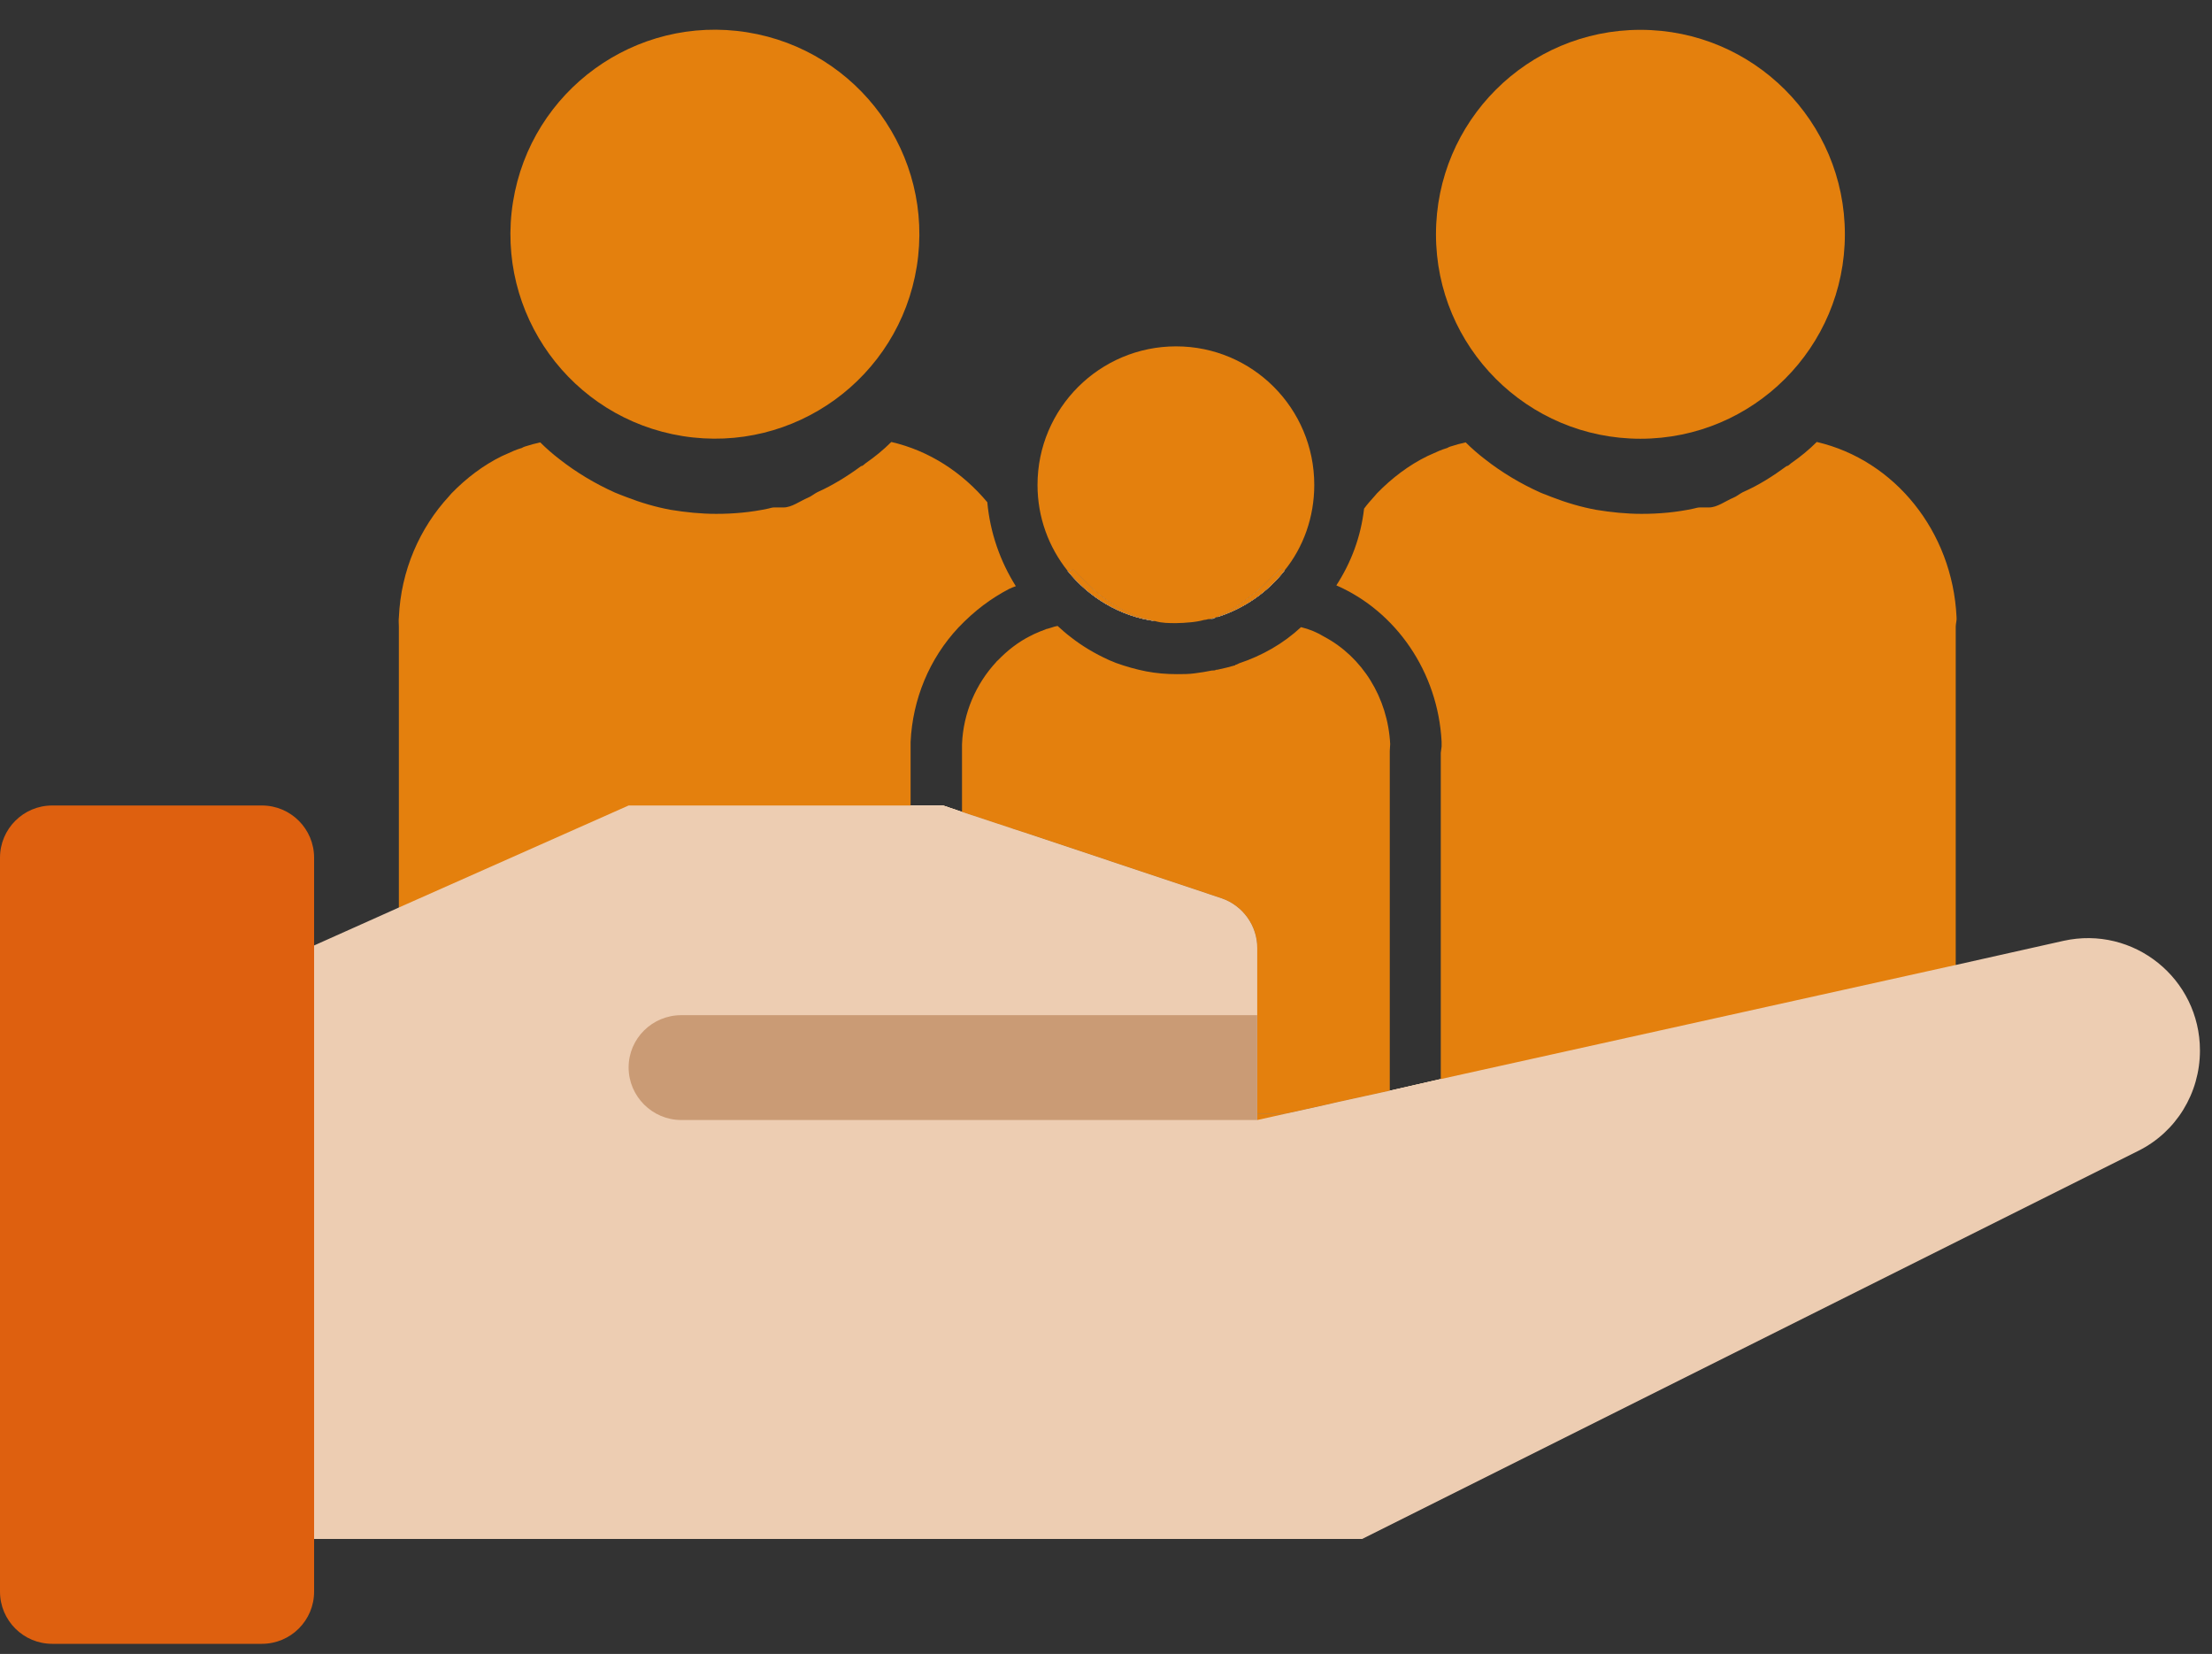
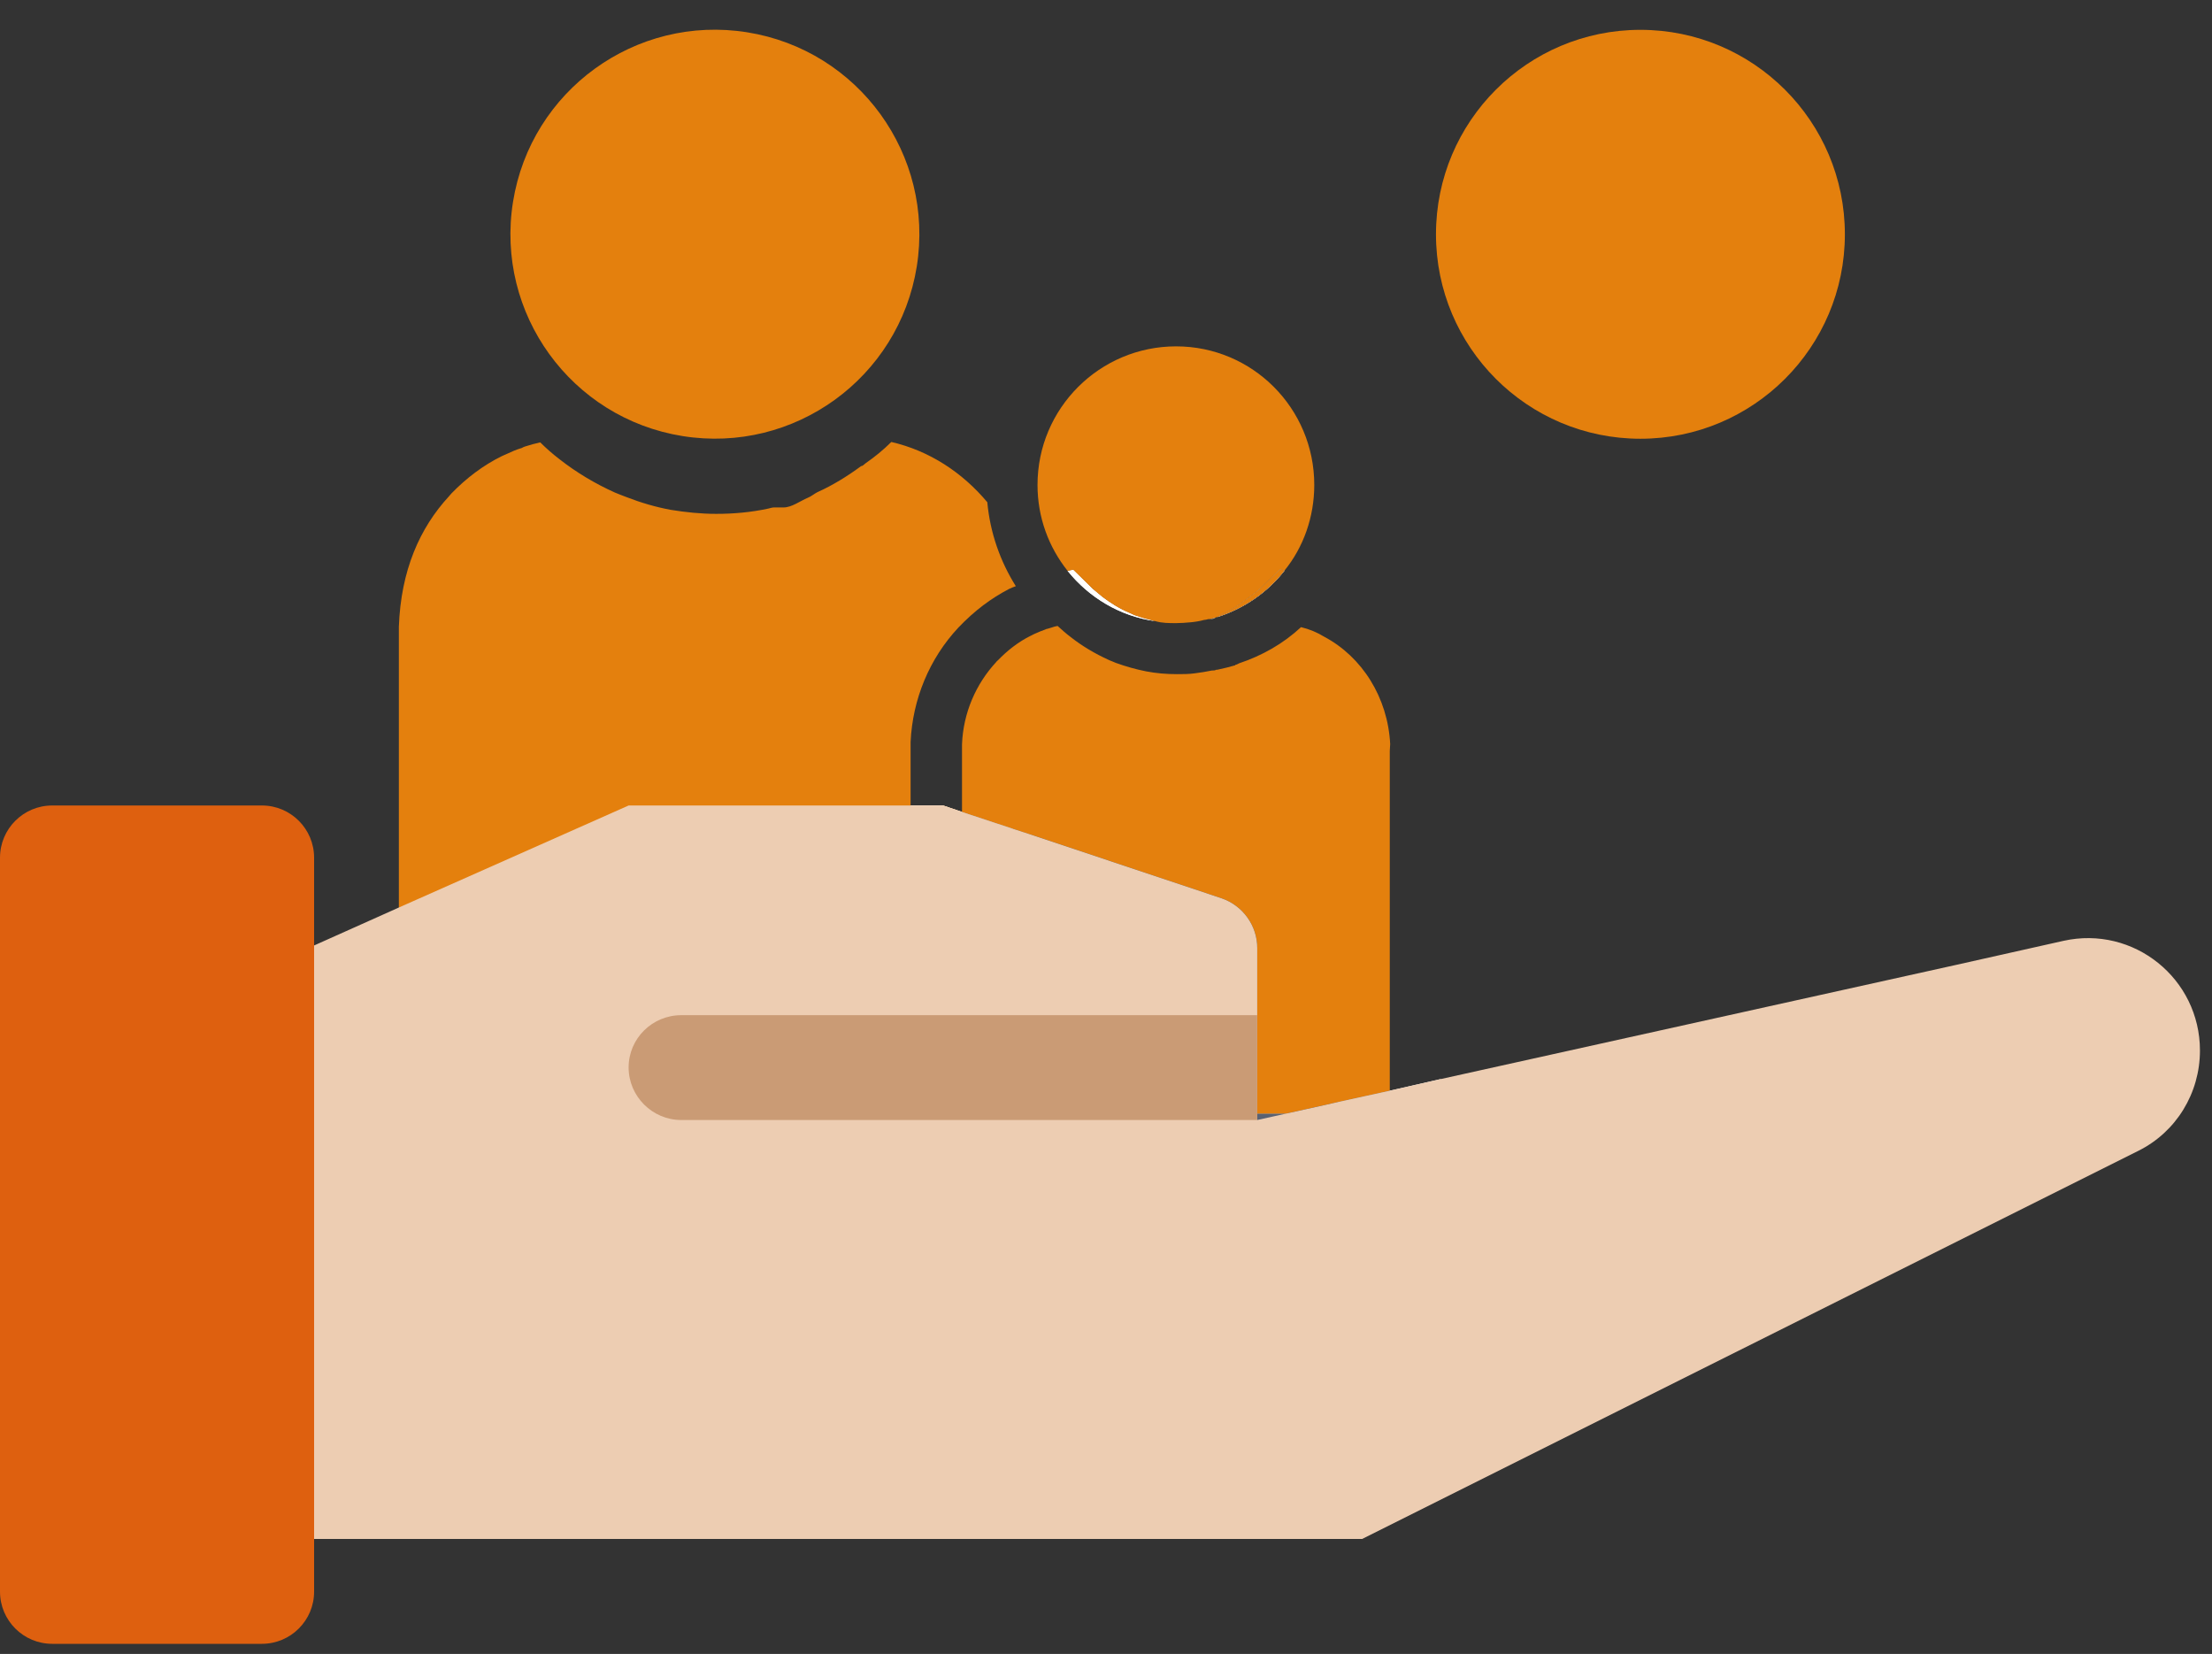
<svg xmlns="http://www.w3.org/2000/svg" width="103" height="77" viewBox="0 0 103 77" fill="none">
  <rect x="0" y="0" width="103" height="77" fill="#333333" stroke="none" />
-   <path d="M47.974 38.847V53.995C47.974 54.182 47.993 54.219 47.806 54.219H18.909C18.722 54.219 18.573 54.182 18.573 53.995V29.178C18.573 29.029 18.554 28.879 18.573 28.748C18.666 26.56 19.545 24.578 20.91 23.101C20.948 23.063 20.985 23.007 21.023 22.97C21.715 22.259 22.5 21.66 23.379 21.23C23.435 21.212 23.491 21.174 23.548 21.156C23.791 21.043 24.034 20.931 24.296 20.856C24.352 20.819 24.408 20.8 24.464 20.782C24.689 20.707 24.913 20.651 25.156 20.595C25.437 20.875 25.736 21.137 26.054 21.38C26.84 21.997 27.718 22.521 28.635 22.932C28.803 23.007 28.972 23.063 29.159 23.138C29.832 23.4 30.524 23.605 31.235 23.736C31.927 23.849 32.638 23.923 33.348 23.923C34.171 23.923 34.975 23.849 35.761 23.68C35.855 23.662 35.948 23.624 36.042 23.624H36.49C36.864 23.624 37.257 23.325 37.613 23.175C37.762 23.119 37.912 22.988 38.062 22.913C38.772 22.596 39.464 22.166 40.1 21.698C40.175 21.698 40.231 21.623 40.306 21.567C40.736 21.268 41.129 20.95 41.503 20.576C43.28 20.987 44.813 21.997 45.973 23.381C46.104 24.802 46.572 26.13 47.301 27.29C47.245 27.308 47.208 27.327 47.151 27.346L46.983 27.42C46.16 27.851 45.393 28.412 44.627 29.216C43.28 30.656 42.494 32.544 42.401 34.545V37.5H43.916L44.795 37.8L47.17 38.585L47.974 38.847Z" fill="#E4800D" />
+   <path d="M47.974 38.847V53.995C47.974 54.182 47.993 54.219 47.806 54.219H18.909C18.722 54.219 18.573 54.182 18.573 53.995V29.178C18.666 26.56 19.545 24.578 20.91 23.101C20.948 23.063 20.985 23.007 21.023 22.97C21.715 22.259 22.5 21.66 23.379 21.23C23.435 21.212 23.491 21.174 23.548 21.156C23.791 21.043 24.034 20.931 24.296 20.856C24.352 20.819 24.408 20.8 24.464 20.782C24.689 20.707 24.913 20.651 25.156 20.595C25.437 20.875 25.736 21.137 26.054 21.38C26.84 21.997 27.718 22.521 28.635 22.932C28.803 23.007 28.972 23.063 29.159 23.138C29.832 23.4 30.524 23.605 31.235 23.736C31.927 23.849 32.638 23.923 33.348 23.923C34.171 23.923 34.975 23.849 35.761 23.68C35.855 23.662 35.948 23.624 36.042 23.624H36.49C36.864 23.624 37.257 23.325 37.613 23.175C37.762 23.119 37.912 22.988 38.062 22.913C38.772 22.596 39.464 22.166 40.1 21.698C40.175 21.698 40.231 21.623 40.306 21.567C40.736 21.268 41.129 20.95 41.503 20.576C43.28 20.987 44.813 21.997 45.973 23.381C46.104 24.802 46.572 26.13 47.301 27.29C47.245 27.308 47.208 27.327 47.151 27.346L46.983 27.42C46.16 27.851 45.393 28.412 44.627 29.216C43.28 30.656 42.494 32.544 42.401 34.545V37.5H43.916L44.795 37.8L47.17 38.585L47.974 38.847Z" fill="#E4800D" />
  <path d="M42.689 12.407C43.52 7.216 39.985 2.334 34.793 1.504C29.601 0.673 24.719 4.208 23.888 9.399C23.058 14.59 26.593 19.472 31.785 20.302C36.977 21.133 41.859 17.598 42.689 12.407Z" fill="#E4800D" />
-   <path d="M91.105 28.73C91.123 28.879 91.067 29.029 91.067 29.178V53.995C91.067 54.182 91.067 54.219 90.899 54.219H62.002C61.815 54.219 61.665 54.182 61.665 53.995V51.451L62.32 51.302L64.714 50.778L67.089 50.236V35.05L67.127 34.751V34.527C66.958 31.291 65.013 28.468 62.226 27.252C62.918 26.186 63.367 24.989 63.517 23.68C63.667 23.474 63.835 23.288 64.003 23.101C64.041 23.063 64.078 23.007 64.115 22.97C64.808 22.259 65.593 21.66 66.472 21.23C66.528 21.212 66.584 21.174 66.64 21.156C66.884 21.043 67.127 20.931 67.388 20.856C67.445 20.819 67.501 20.8 67.557 20.782C67.781 20.707 68.006 20.651 68.249 20.595C68.529 20.875 68.829 21.137 69.147 21.38C69.932 21.997 70.811 22.521 71.728 22.932C71.896 23.007 72.083 23.063 72.251 23.138C72.925 23.4 73.617 23.605 74.328 23.736C75.02 23.849 75.73 23.923 76.441 23.923C77.264 23.923 78.068 23.849 78.854 23.68C78.947 23.662 79.041 23.624 79.153 23.624H79.583C79.957 23.624 80.35 23.325 80.705 23.175C80.855 23.119 81.005 22.988 81.154 22.913C81.884 22.596 82.557 22.166 83.193 21.698C83.268 21.698 83.324 21.623 83.399 21.567C83.829 21.268 84.222 20.95 84.596 20.576C88.224 21.417 90.918 24.746 91.105 28.73Z" fill="#E4800D" />
  <path d="M76.385 20.426C81.643 20.426 85.905 16.165 85.905 10.907C85.905 5.65 81.643 1.389 76.385 1.389C71.127 1.389 66.865 5.65 66.865 10.907C66.865 16.165 71.127 20.426 76.385 20.426Z" fill="#E4800D" />
  <path d="M64.714 50.778L62.32 51.302V51.844H47.17V38.585L44.795 37.8L43.916 37.5H42.401V54.069C42.401 54.069 42.401 54.163 42.42 54.219C42.476 55.566 43.617 56.613 45.019 56.613H64.602C65.481 56.613 66.061 56.22 66.379 55.883L67.09 55.061V50.236L64.714 50.778ZM59.608 26.504L58.673 27.402C58.673 27.402 58.617 27.458 58.579 27.495L57.925 27.982C57.607 28.225 57.308 28.412 57.027 28.524C56.915 28.58 56.803 28.636 56.672 28.73C57.925 28.337 59.028 27.57 59.814 26.56L59.608 26.504ZM52.819 28.636L52.576 28.524C52.127 28.337 51.715 28.075 51.341 27.794C51.191 27.664 51.042 27.551 50.892 27.421L49.976 26.523L49.714 26.579C50.705 27.813 52.145 28.692 53.791 28.917C53.473 28.842 53.137 28.748 52.819 28.636Z" fill="white" />
  <path d="M59.608 26.504L58.673 27.402C58.673 27.402 58.617 27.458 58.579 27.495L57.925 27.982C57.607 28.225 57.307 28.412 57.027 28.524C56.915 28.58 56.803 28.636 56.672 28.73C57.925 28.337 59.028 27.57 59.814 26.56L59.608 26.504ZM56.503 28.804C56.503 28.804 56.578 28.767 56.615 28.748C56.522 28.767 56.428 28.804 56.316 28.823C56.372 28.823 56.428 28.804 56.503 28.804ZM52.575 28.524C52.127 28.337 51.715 28.075 51.341 27.794C51.191 27.664 51.042 27.551 50.892 27.421L49.976 26.523L49.714 26.579C50.705 27.813 52.145 28.692 53.791 28.917C53.473 28.842 53.137 28.748 52.819 28.636L52.575 28.524Z" fill="white" />
  <path d="M64.714 50.778V54.069C64.714 54.2 64.714 54.219 64.602 54.219H45.019C44.888 54.219 44.795 54.219 44.795 54.069V37.799L47.17 38.585L47.974 38.847L56.877 41.82C57.869 42.157 58.542 43.092 58.542 44.139V51.844H59.889L61.666 51.451L62.32 51.302L64.714 50.778Z" fill="#5A6273" />
-   <path d="M52.819 28.636C53.137 28.748 53.473 28.842 53.791 28.917C52.145 28.692 50.705 27.813 49.714 26.579L49.976 26.523L50.892 27.421C51.042 27.551 51.191 27.664 51.341 27.794C51.715 28.075 52.127 28.337 52.575 28.524L52.819 28.636Z" fill="#5A6273" />
  <path d="M59.814 26.56C59.028 27.57 57.925 28.337 56.672 28.73C56.803 28.636 56.915 28.58 57.027 28.524C57.308 28.412 57.607 28.225 57.925 27.982L58.579 27.495C58.579 27.495 58.654 27.439 58.673 27.402L59.608 26.504L59.814 26.56Z" fill="#5A6273" />
  <path d="M64.733 34.639C64.733 34.751 64.714 34.845 64.714 34.957V50.778L62.32 51.302L61.666 51.451L59.889 51.844H58.542V44.139C58.542 43.092 57.869 42.157 56.877 41.82L47.974 38.847L47.17 38.585L44.795 37.799V34.957C44.795 34.845 44.795 34.751 44.795 34.658C44.851 33.18 45.45 31.834 46.385 30.824C46.403 30.805 46.422 30.768 46.459 30.749C46.908 30.282 47.413 29.889 47.974 29.608C47.993 29.59 48.031 29.59 48.049 29.571C48.087 29.552 48.124 29.534 48.161 29.515C48.33 29.44 48.498 29.365 48.666 29.309C48.704 29.291 48.741 29.272 48.779 29.272C48.835 29.253 48.91 29.234 48.966 29.216C49.059 29.178 49.153 29.16 49.246 29.141C49.452 29.328 49.639 29.496 49.864 29.665C50.387 30.076 50.986 30.431 51.603 30.712C51.715 30.768 51.846 30.805 51.958 30.861C52.426 31.03 52.894 31.161 53.361 31.254C53.847 31.348 54.315 31.385 54.801 31.385C55.082 31.385 55.362 31.385 55.624 31.348C55.905 31.31 56.167 31.273 56.428 31.217C56.503 31.217 56.578 31.217 56.634 31.179H56.69C56.971 31.123 57.251 31.048 57.513 30.974C57.513 30.955 57.551 30.936 57.588 30.936C57.626 30.918 57.663 30.899 57.7 30.88C58.766 30.525 59.758 29.964 60.581 29.197C60.973 29.291 61.329 29.44 61.666 29.646C63.424 30.581 64.621 32.47 64.733 34.639Z" fill="#E4800D" />
-   <path d="M64.714 50.778V54.069C64.714 54.2 64.714 54.219 64.602 54.219H45.019C44.888 54.219 44.795 54.219 44.795 54.069V37.8L47.17 38.585L47.974 38.847L56.877 41.82C57.869 42.157 58.542 43.092 58.542 44.139V51.844H59.889L61.666 51.451L62.32 51.302L64.714 50.778Z" fill="#E4800D" />
  <path d="M61.198 22.577C61.198 24.073 60.693 25.476 59.814 26.56L59.608 26.504L58.673 27.402C58.673 27.402 58.617 27.458 58.579 27.495L57.925 27.982C57.607 28.225 57.307 28.412 57.027 28.524C56.915 28.58 56.802 28.636 56.672 28.73C56.653 28.73 56.634 28.73 56.615 28.748C56.522 28.767 56.428 28.804 56.316 28.823H56.26C56.26 28.823 56.148 28.86 56.073 28.86C55.867 28.917 55.643 28.954 55.418 28.973C55.213 28.991 54.988 29.01 54.764 29.01C54.427 29.01 54.109 29.01 53.791 28.917C53.473 28.842 53.136 28.748 52.819 28.636L52.575 28.524C52.127 28.337 51.715 28.075 51.341 27.795C51.191 27.664 51.042 27.551 50.892 27.421L49.976 26.523L49.714 26.579C48.835 25.476 48.311 24.092 48.311 22.577C48.311 19.005 51.21 16.125 54.764 16.125C58.317 16.125 61.198 19.005 61.198 22.577Z" fill="#E4800D" />
-   <path d="M52.819 28.636C53.137 28.748 53.473 28.842 53.791 28.917C52.145 28.692 50.705 27.813 49.714 26.579L49.976 26.523L50.892 27.421C51.042 27.551 51.191 27.664 51.341 27.794C51.715 28.075 52.127 28.337 52.575 28.524L52.819 28.636Z" fill="#E4800D" />
  <path d="M59.814 26.56C59.028 27.57 57.925 28.337 56.672 28.73C56.803 28.636 56.915 28.58 57.027 28.524C57.308 28.412 57.607 28.225 57.925 27.982L58.579 27.495C58.579 27.495 58.654 27.439 58.673 27.402L59.608 26.504L59.814 26.56Z" fill="#E4800D" />
  <path d="M102.439 48.908C102.439 50.89 101.336 52.704 99.559 53.583L63.424 71.648H7.313V47.262L14.645 44.008L18.573 42.25L29.271 37.5H43.916L44.795 37.799L47.17 38.585L47.974 38.847L56.877 41.82C57.869 42.157 58.542 43.092 58.542 44.139V52.143L59.889 51.844L61.666 51.451L62.32 51.301L64.714 50.778L67.09 50.236L91.067 44.925L96.08 43.802C99.353 43.073 102.439 45.56 102.439 48.908Z" fill="#EDCDB2" />
  <path d="M12.195 37.5H2.431C1.089 37.5 0 38.589 0 39.931V74.098C0 75.441 1.089 76.529 2.431 76.529H12.195C13.537 76.529 14.626 75.441 14.626 74.098V39.931C14.626 38.589 13.537 37.5 12.195 37.5Z" fill="#DE600F" />
  <path d="M58.542 47.262V52.143H31.721C30.375 52.143 29.271 51.04 29.271 49.694C29.271 48.347 30.375 47.262 31.721 47.262H58.542Z" fill="#CA9B75" />
</svg>